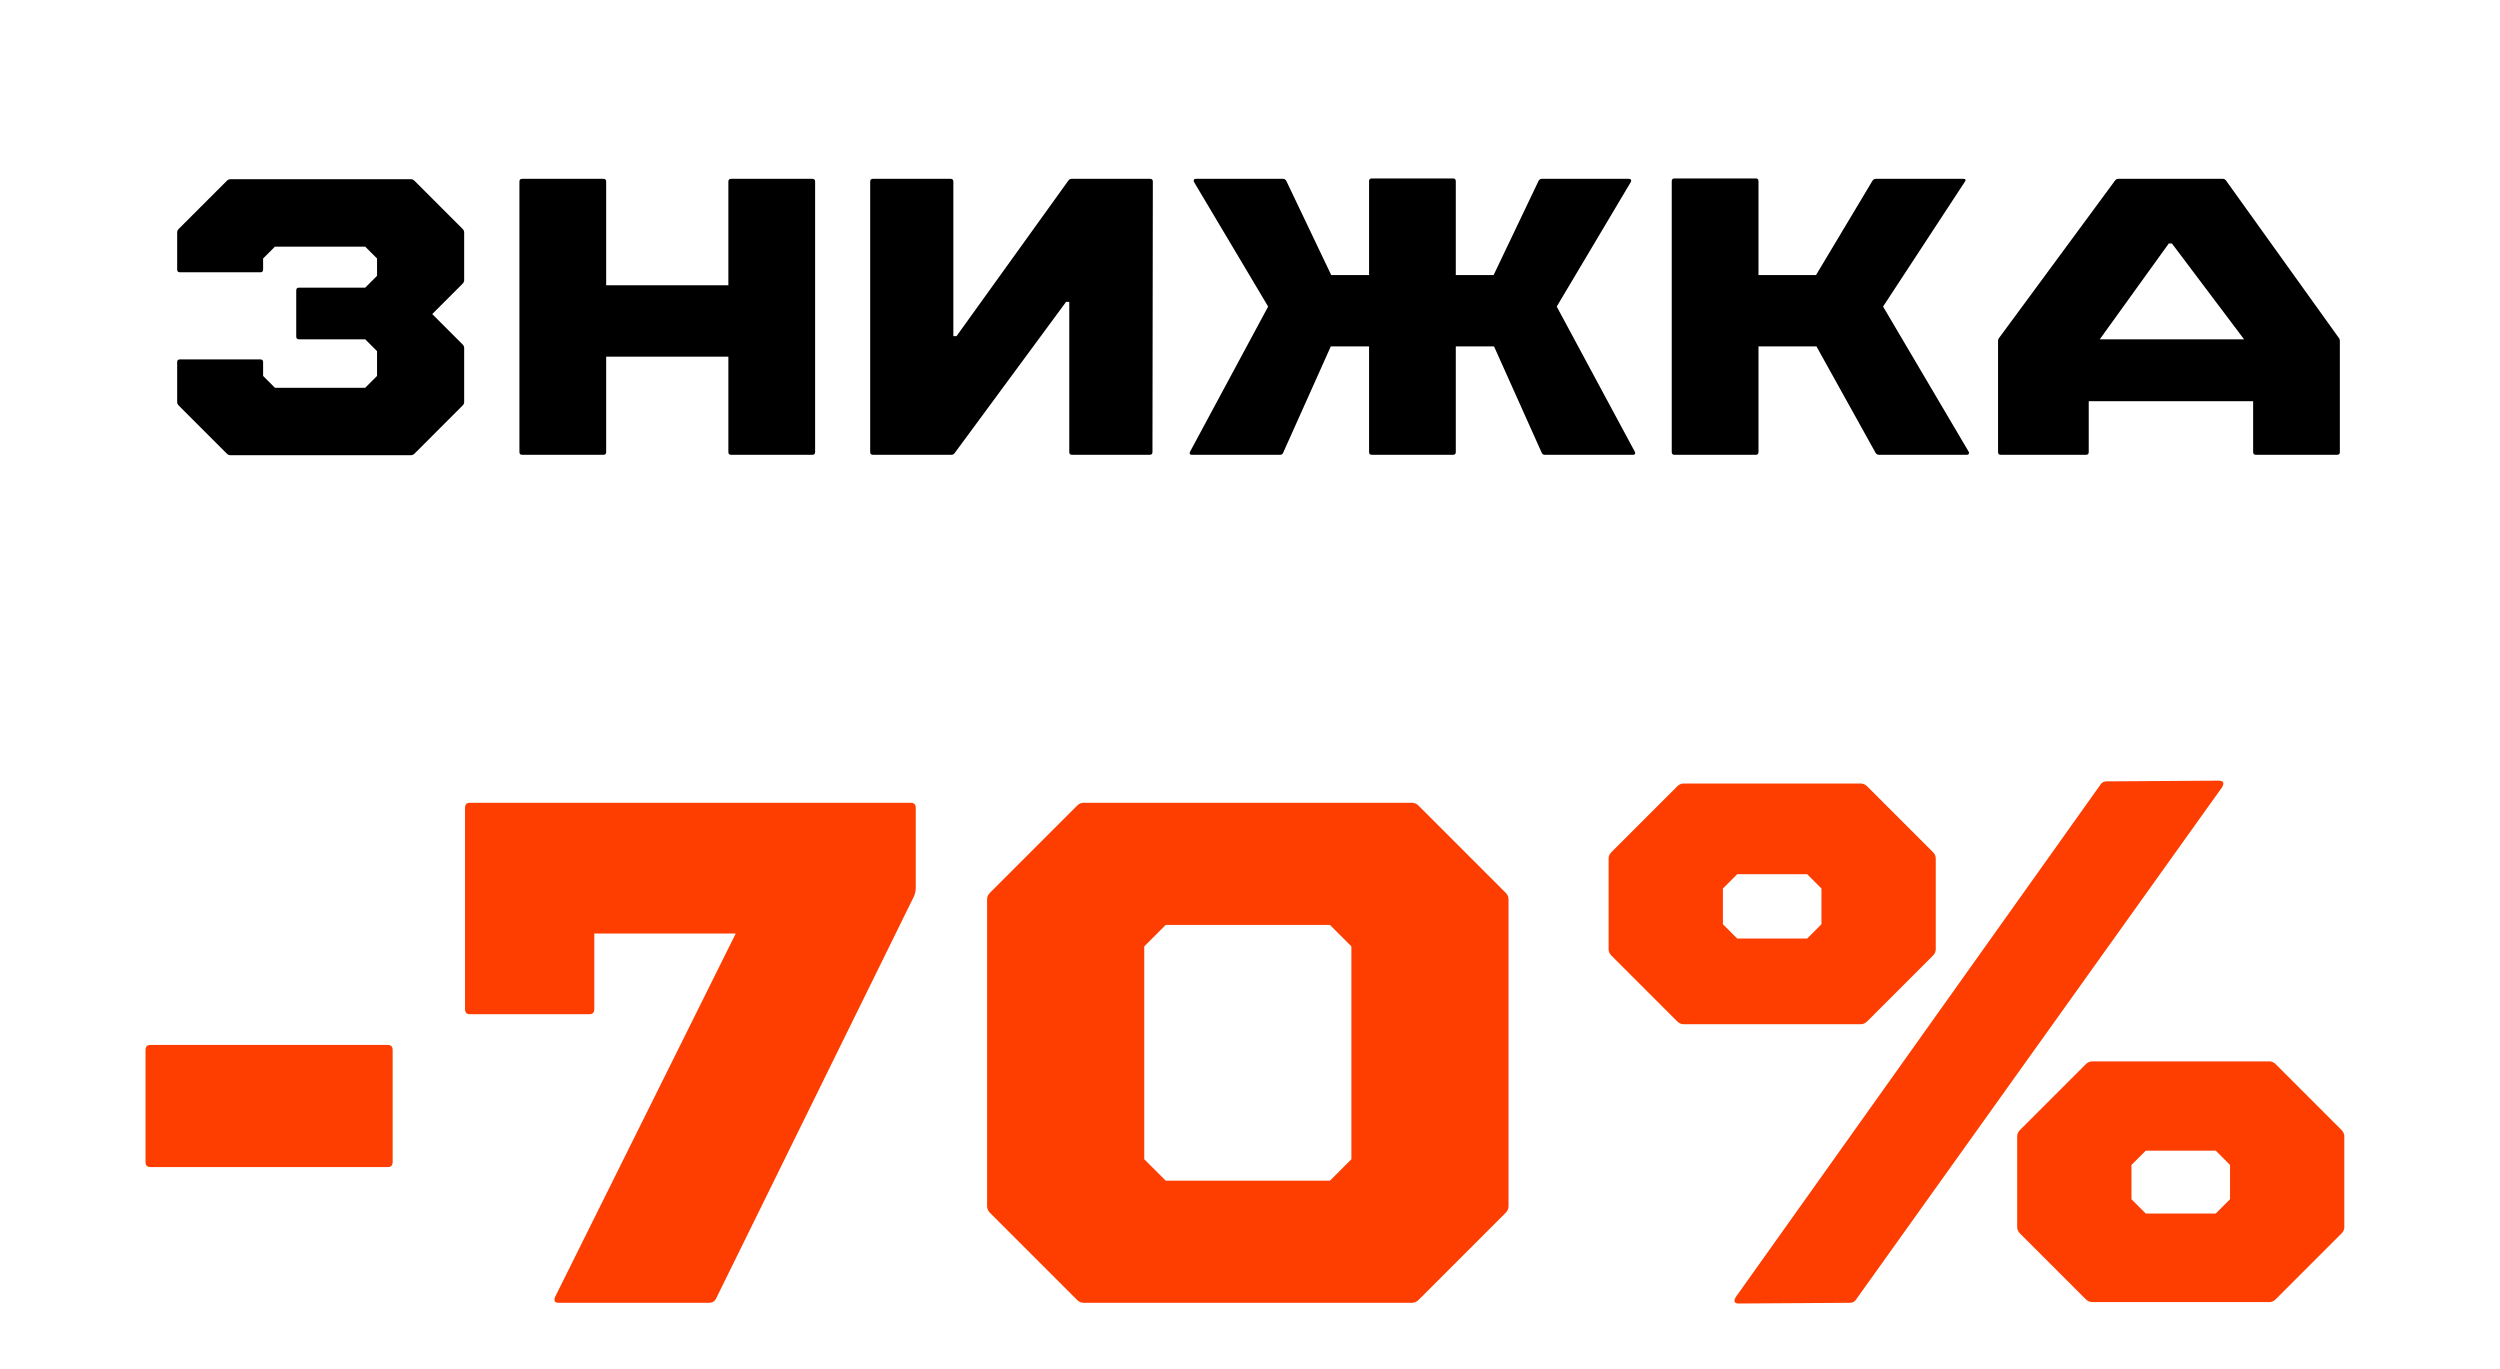
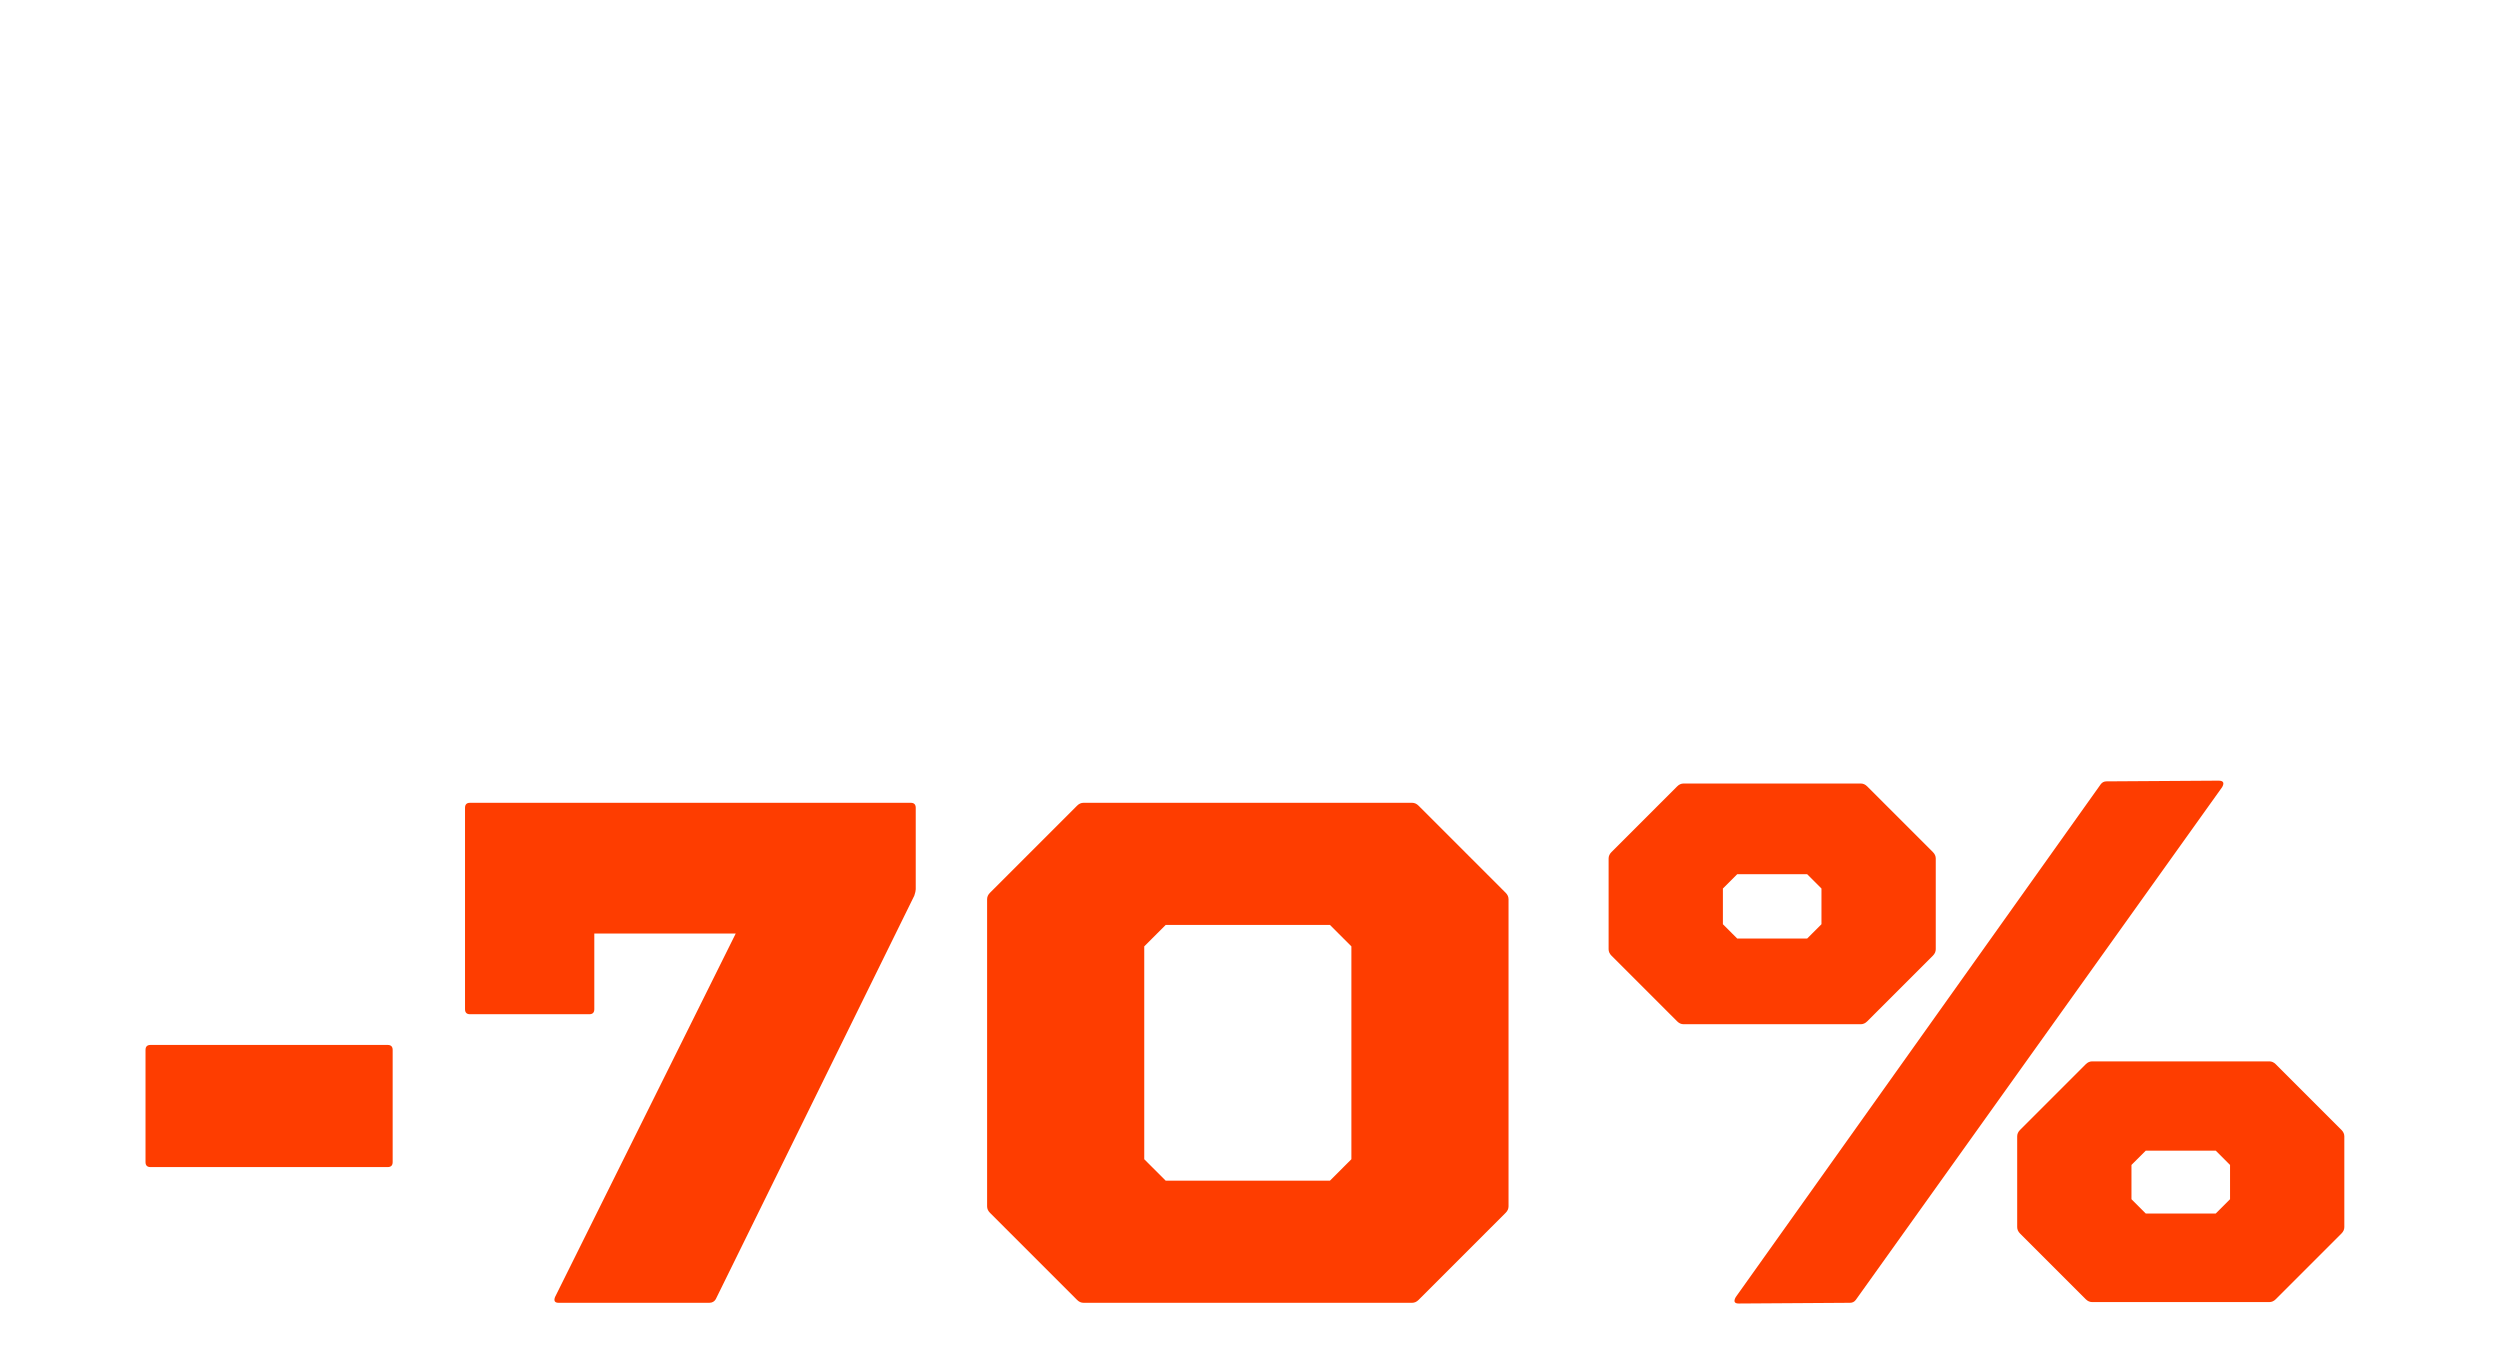
<svg xmlns="http://www.w3.org/2000/svg" width="126" height="69" viewBox="0 0 126 69" fill="none">
-   <path d="M7.586 58.821C7.418 58.821 7.334 58.737 7.334 58.569V52.917C7.334 52.749 7.418 52.665 7.586 52.665H19.538C19.706 52.665 19.79 52.749 19.79 52.917V58.569C19.79 58.737 19.706 58.821 19.538 58.821H7.586ZM28.153 65.661C27.961 65.661 27.901 65.565 27.973 65.373L37.081 47.049H29.953V50.865C29.953 51.033 29.869 51.117 29.701 51.117H23.689C23.521 51.117 23.437 51.033 23.437 50.865V40.713C23.437 40.545 23.521 40.461 23.689 40.461H45.901C46.069 40.461 46.153 40.545 46.153 40.713V44.817C46.153 44.889 46.129 44.997 46.081 45.141L36.073 65.481C36.001 65.601 35.893 65.661 35.749 65.661H28.153ZM54.61 65.661C54.49 65.661 54.382 65.613 54.286 65.517L49.894 61.125C49.798 61.029 49.75 60.921 49.75 60.801V45.321C49.75 45.201 49.798 45.093 49.894 44.997L54.286 40.605C54.382 40.509 54.49 40.461 54.61 40.461H71.17C71.29 40.461 71.398 40.509 71.494 40.605L75.886 44.997C75.982 45.093 76.03 45.201 76.03 45.321V60.801C76.03 60.921 75.982 61.029 75.886 61.125L71.494 65.517C71.398 65.613 71.29 65.661 71.17 65.661H54.61ZM67.03 59.505L68.11 58.425V47.697L67.03 46.617H58.75L57.67 47.697V58.425L58.75 59.505H67.03ZM87.626 65.697C87.41 65.697 87.362 65.589 87.482 65.373L105.878 39.525C105.95 39.429 106.046 39.381 106.166 39.381L111.818 39.345C112.058 39.345 112.118 39.453 111.998 39.669L93.53 65.517C93.458 65.613 93.362 65.661 93.242 65.661L87.626 65.697ZM84.854 51.621C84.734 51.621 84.626 51.573 84.53 51.477L81.218 48.165C81.122 48.069 81.074 47.961 81.074 47.841V43.269C81.074 43.149 81.122 43.041 81.218 42.945L84.53 39.633C84.626 39.537 84.734 39.489 84.854 39.489H93.782C93.902 39.489 94.01 39.537 94.106 39.633L97.418 42.945C97.514 43.041 97.562 43.149 97.562 43.269V47.841C97.562 47.961 97.514 48.069 97.418 48.165L94.106 51.477C94.01 51.573 93.902 51.621 93.782 51.621H84.854ZM86.834 46.581L87.554 47.301H91.082L91.802 46.581V44.781L91.082 44.061H87.554L86.834 44.781V46.581ZM105.446 65.625C105.326 65.625 105.218 65.577 105.122 65.481L101.81 62.169C101.714 62.073 101.666 61.965 101.666 61.845V57.273C101.666 57.153 101.714 57.045 101.81 56.949L105.122 53.637C105.218 53.541 105.326 53.493 105.446 53.493H114.374C114.494 53.493 114.602 53.541 114.698 53.637L118.01 56.949C118.106 57.045 118.154 57.153 118.154 57.273V61.845C118.154 61.965 118.106 62.073 118.01 62.169L114.698 65.481C114.602 65.577 114.494 65.625 114.374 65.625H105.446ZM107.426 60.441L108.146 61.161H111.674L112.394 60.441V58.713L111.674 57.993H108.146L107.426 58.713V60.441Z" fill="#FE3D00" />
-   <path d="M9.008 11.537L11.432 9.113C11.486 9.06 11.545 9.033 11.611 9.033H20.712C20.778 9.033 20.838 9.06 20.891 9.113L23.315 11.537C23.368 11.59 23.394 11.649 23.394 11.716V14.12C23.394 14.186 23.368 14.246 23.315 14.299L21.785 15.829L23.315 17.359C23.368 17.412 23.394 17.471 23.394 17.538V20.26C23.394 20.326 23.368 20.386 23.315 20.439L20.891 22.863C20.838 22.916 20.778 22.942 20.712 22.942H11.611C11.545 22.942 11.486 22.916 11.432 22.863L9.008 20.439C8.955 20.386 8.929 20.326 8.929 20.26V18.253C8.929 18.16 8.975 18.114 9.068 18.114H13.121C13.214 18.114 13.261 18.16 13.261 18.253V18.948L13.857 19.544H18.407L19.003 18.948V17.697L18.407 17.101H15.069C14.976 17.101 14.93 17.054 14.93 16.961V14.637C14.93 14.544 14.976 14.498 15.069 14.498H18.407L19.003 13.901V13.027L18.407 12.431H13.857L13.261 13.027V13.584C13.261 13.676 13.214 13.723 13.121 13.723H9.068C8.975 13.723 8.929 13.676 8.929 13.584V11.716C8.929 11.649 8.955 11.59 9.008 11.537ZM26.318 22.922C26.226 22.922 26.179 22.876 26.179 22.783V9.152C26.179 9.06 26.226 9.013 26.318 9.013H30.412C30.504 9.013 30.551 9.06 30.551 9.152V14.378H36.71V9.152C36.71 9.06 36.757 9.013 36.849 9.013H40.943C41.035 9.013 41.082 9.06 41.082 9.152V22.783C41.082 22.876 41.035 22.922 40.943 22.922H36.849C36.757 22.922 36.71 22.876 36.71 22.783V17.975H30.551V22.783C30.551 22.876 30.504 22.922 30.412 22.922H26.318ZM58.084 22.783C58.084 22.876 58.037 22.922 57.944 22.922H54.03C53.937 22.922 53.891 22.876 53.891 22.783V15.213H53.732L48.109 22.843C48.069 22.896 48.016 22.922 47.95 22.922H43.996C43.903 22.922 43.857 22.876 43.857 22.783V9.152C43.857 9.06 43.903 9.013 43.996 9.013H47.91C48.003 9.013 48.049 9.06 48.049 9.152V16.942H48.208L53.851 9.093C53.891 9.04 53.944 9.013 54.01 9.013H57.964C58.057 9.013 58.103 9.06 58.103 9.152L58.084 22.783ZM59.98 22.763L63.914 15.451L60.178 9.172C60.165 9.146 60.158 9.126 60.158 9.113C60.158 9.099 60.165 9.08 60.178 9.053C60.192 9.027 60.225 9.013 60.278 9.013H64.669C64.735 9.013 64.788 9.046 64.828 9.113L67.093 13.862H69.001V9.133C69.001 9.04 69.047 8.993 69.14 8.993H73.233C73.326 8.993 73.372 9.04 73.372 9.133V13.862H75.279L77.545 9.113C77.584 9.046 77.637 9.013 77.704 9.013H82.095C82.148 9.013 82.181 9.027 82.194 9.053C82.207 9.08 82.214 9.099 82.214 9.113C82.214 9.126 82.207 9.146 82.194 9.172L78.459 15.451L82.393 22.763C82.406 22.79 82.413 22.816 82.413 22.843C82.413 22.896 82.373 22.922 82.294 22.922H77.863C77.783 22.922 77.73 22.889 77.704 22.823L75.299 17.458H73.372V22.783C73.372 22.876 73.326 22.922 73.233 22.922H69.14C69.047 22.922 69.001 22.876 69.001 22.783V17.458H67.073L64.669 22.823C64.642 22.889 64.589 22.922 64.51 22.922H60.079C59.999 22.922 59.96 22.896 59.96 22.843C59.96 22.816 59.966 22.79 59.98 22.763ZM84.395 22.922C84.303 22.922 84.256 22.876 84.256 22.783V9.133C84.256 9.04 84.303 8.993 84.395 8.993H88.489C88.581 8.993 88.628 9.04 88.628 9.133V13.862H91.529L94.37 9.113C94.41 9.046 94.47 9.013 94.549 9.013H98.94C99.073 9.013 99.099 9.066 99.02 9.172L94.907 15.451L99.219 22.763C99.245 22.803 99.245 22.843 99.219 22.883C99.205 22.909 99.172 22.922 99.119 22.922H94.708C94.629 22.922 94.569 22.889 94.529 22.823L91.549 17.458H88.628V22.783C88.628 22.876 88.581 22.922 88.489 22.922H84.395ZM112.028 9.013C112.094 9.013 112.147 9.04 112.187 9.093L117.87 17.021C117.909 17.061 117.929 17.12 117.929 17.2V22.783C117.929 22.876 117.883 22.922 117.79 22.922H113.697C113.604 22.922 113.558 22.876 113.558 22.783V20.22H105.272V22.783C105.272 22.876 105.226 22.922 105.133 22.922H100.841C100.748 22.922 100.702 22.876 100.702 22.783V17.2C100.702 17.12 100.722 17.061 100.762 17.021L106.603 9.093C106.643 9.04 106.696 9.013 106.762 9.013H112.028ZM109.306 12.272L105.828 17.101H113.101L109.465 12.272H109.306Z" fill="black" />
+   <path d="M7.586 58.821C7.418 58.821 7.334 58.737 7.334 58.569V52.917C7.334 52.749 7.418 52.665 7.586 52.665H19.538C19.706 52.665 19.79 52.749 19.79 52.917V58.569C19.79 58.737 19.706 58.821 19.538 58.821H7.586ZM28.153 65.661C27.961 65.661 27.901 65.565 27.973 65.373L37.081 47.049H29.953V50.865C29.953 51.033 29.869 51.117 29.701 51.117H23.689C23.521 51.117 23.437 51.033 23.437 50.865V40.713C23.437 40.545 23.521 40.461 23.689 40.461H45.901C46.069 40.461 46.153 40.545 46.153 40.713V44.817C46.153 44.889 46.129 44.997 46.081 45.141L36.073 65.481C36.001 65.601 35.893 65.661 35.749 65.661H28.153ZM54.61 65.661C54.49 65.661 54.382 65.613 54.286 65.517L49.894 61.125C49.798 61.029 49.75 60.921 49.75 60.801V45.321C49.75 45.201 49.798 45.093 49.894 44.997L54.286 40.605C54.382 40.509 54.49 40.461 54.61 40.461H71.17C71.29 40.461 71.398 40.509 71.494 40.605L75.886 44.997C75.982 45.093 76.03 45.201 76.03 45.321V60.801C76.03 60.921 75.982 61.029 75.886 61.125L71.494 65.517C71.398 65.613 71.29 65.661 71.17 65.661H54.61ZM67.03 59.505L68.11 58.425V47.697L67.03 46.617H58.75L57.67 47.697V58.425L58.75 59.505H67.03ZM87.626 65.697C87.41 65.697 87.362 65.589 87.482 65.373L105.878 39.525C105.95 39.429 106.046 39.381 106.166 39.381L111.818 39.345C112.058 39.345 112.118 39.453 111.998 39.669L93.53 65.517C93.458 65.613 93.362 65.661 93.242 65.661L87.626 65.697ZM84.854 51.621C84.734 51.621 84.626 51.573 84.53 51.477L81.218 48.165C81.122 48.069 81.074 47.961 81.074 47.841V43.269C81.074 43.149 81.122 43.041 81.218 42.945L84.53 39.633C84.626 39.537 84.734 39.489 84.854 39.489H93.782C93.902 39.489 94.01 39.537 94.106 39.633L97.418 42.945C97.514 43.041 97.562 43.149 97.562 43.269V47.841C97.562 47.961 97.514 48.069 97.418 48.165L94.106 51.477C94.01 51.573 93.902 51.621 93.782 51.621H84.854ZM86.834 46.581L87.554 47.301H91.082L91.802 46.581V44.781L91.082 44.061H87.554L86.834 44.781V46.581ZM105.446 65.625C105.326 65.625 105.218 65.577 105.122 65.481L101.81 62.169C101.714 62.073 101.666 61.965 101.666 61.845V57.273C101.666 57.153 101.714 57.045 101.81 56.949L105.122 53.637C105.218 53.541 105.326 53.493 105.446 53.493H114.374C114.494 53.493 114.602 53.541 114.698 53.637L118.01 56.949C118.106 57.045 118.154 57.153 118.154 57.273V61.845C118.154 61.965 118.106 62.073 118.01 62.169L114.698 65.481C114.602 65.577 114.494 65.625 114.374 65.625H105.446ZM107.426 60.441L108.146 61.161H111.674L112.394 60.441V58.713L111.674 57.993H108.146L107.426 58.713V60.441" fill="#FE3D00" />
</svg>